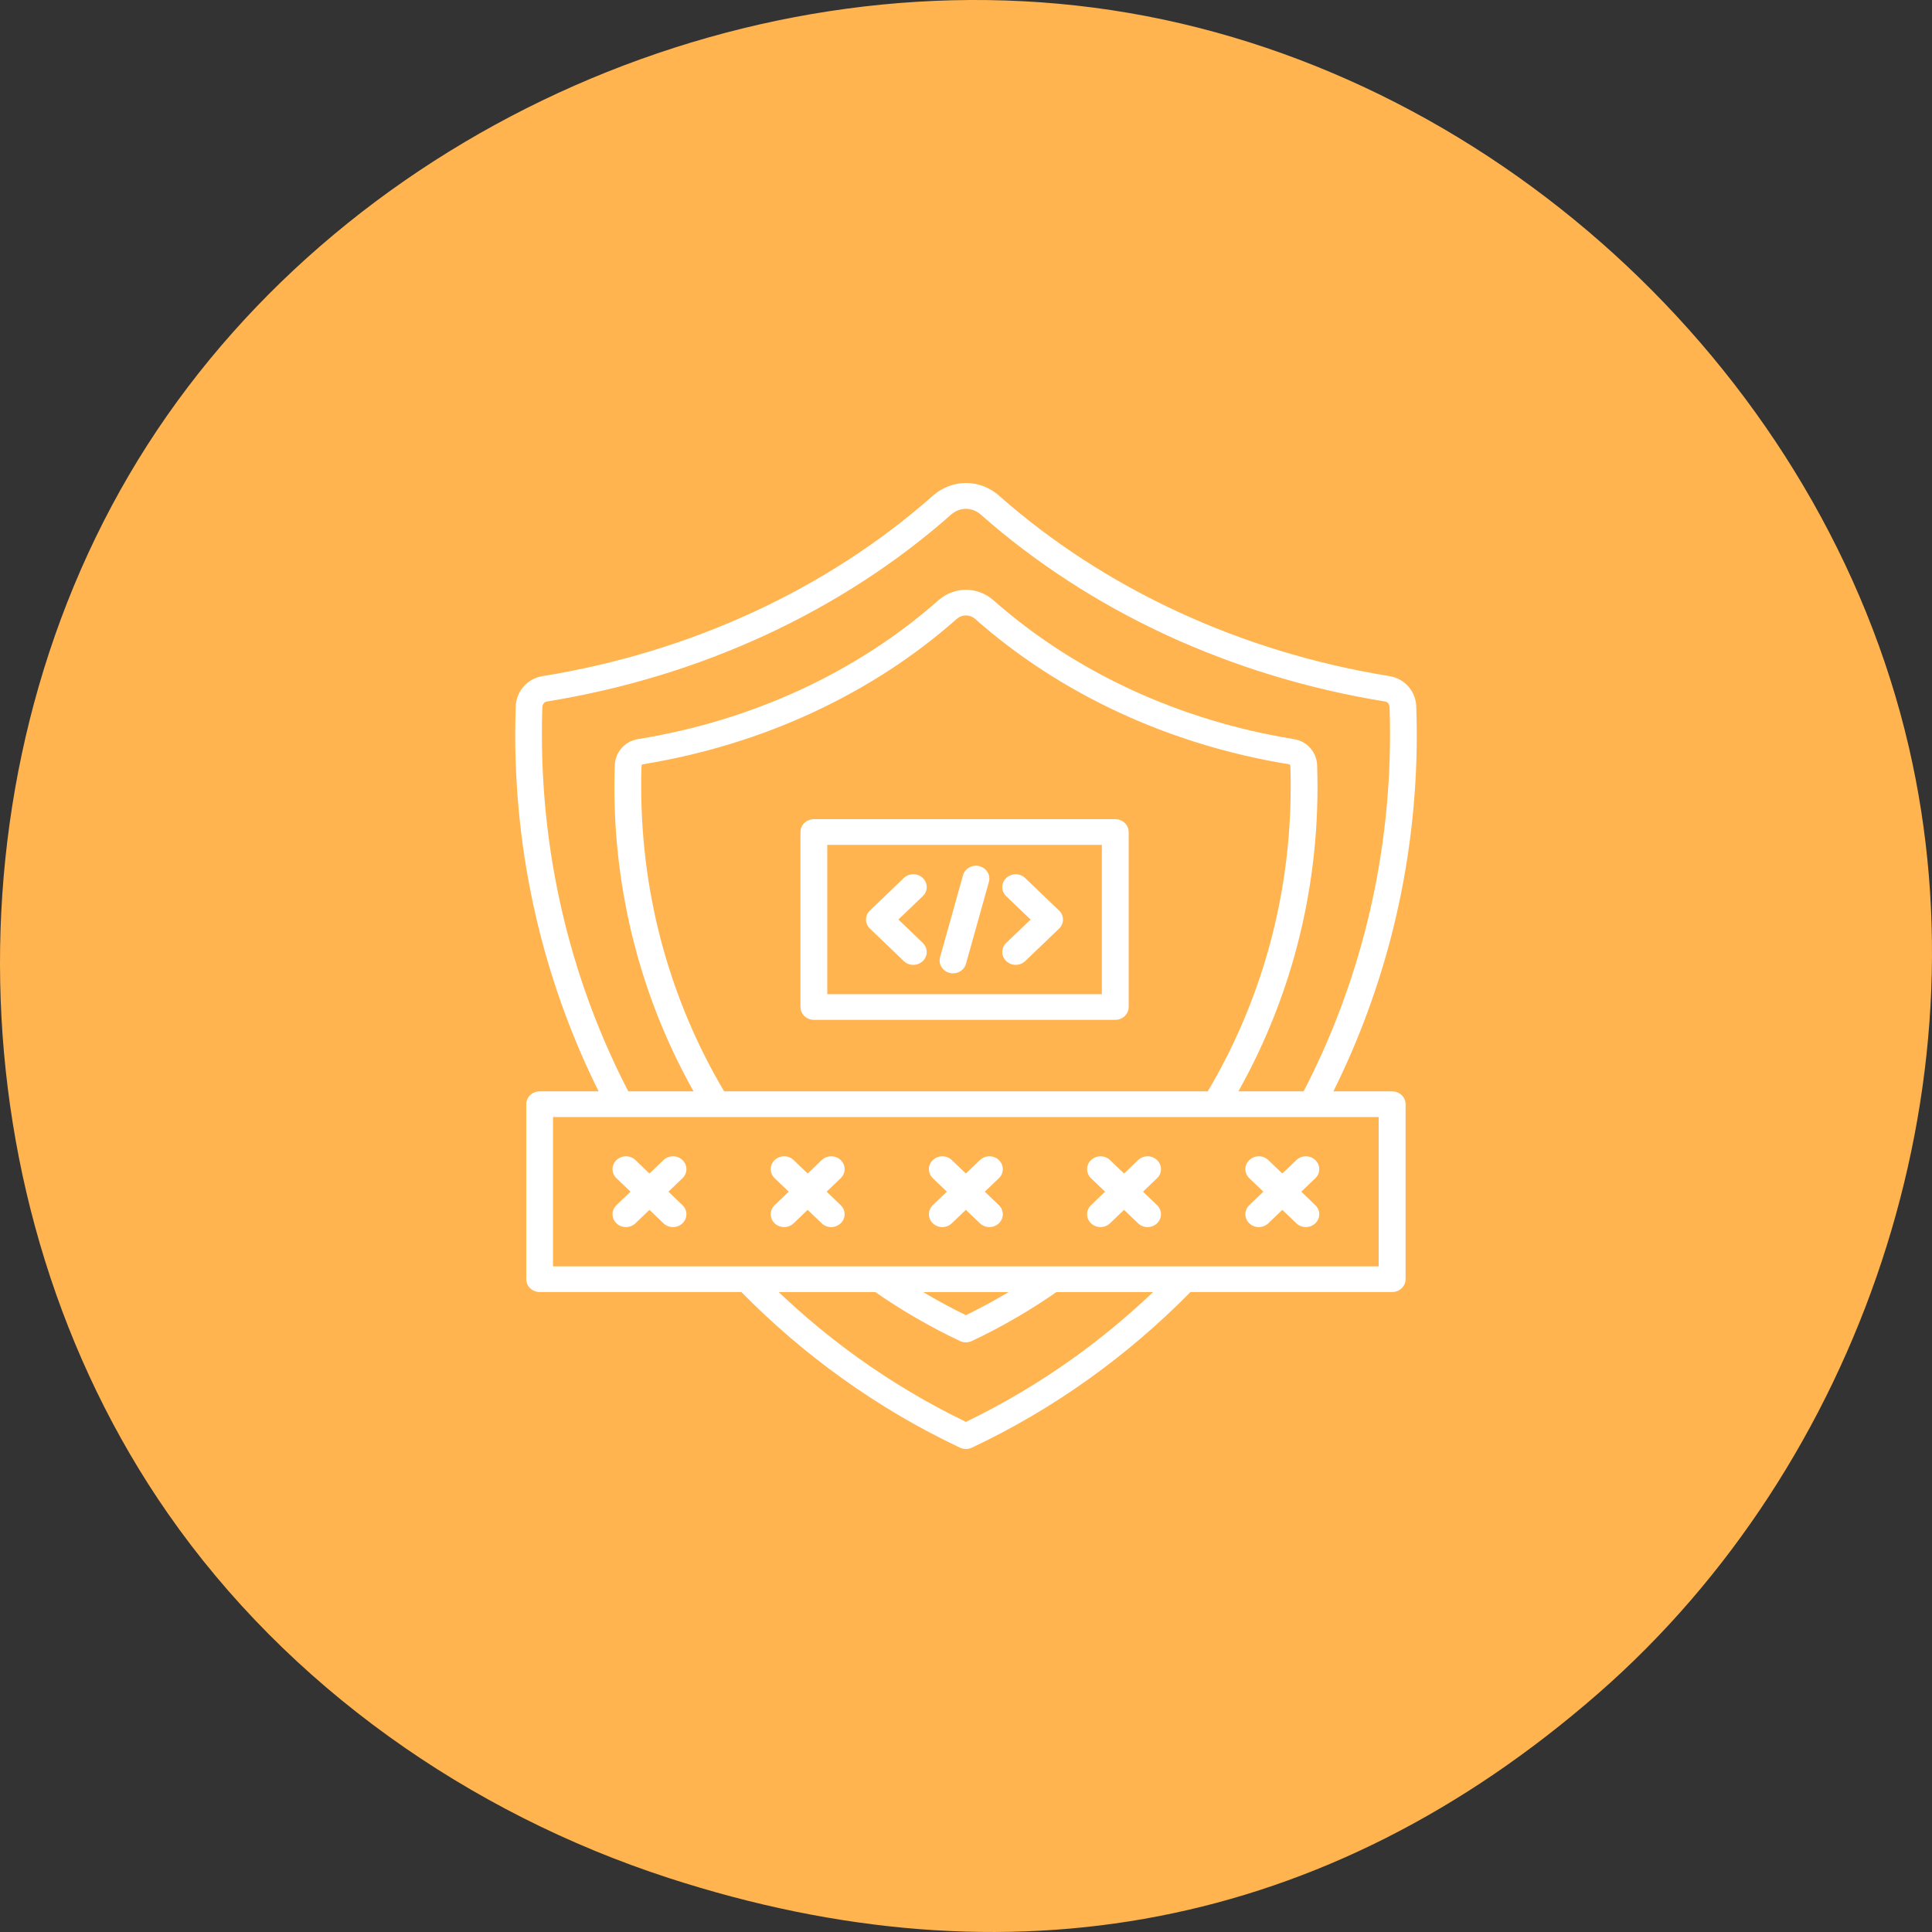
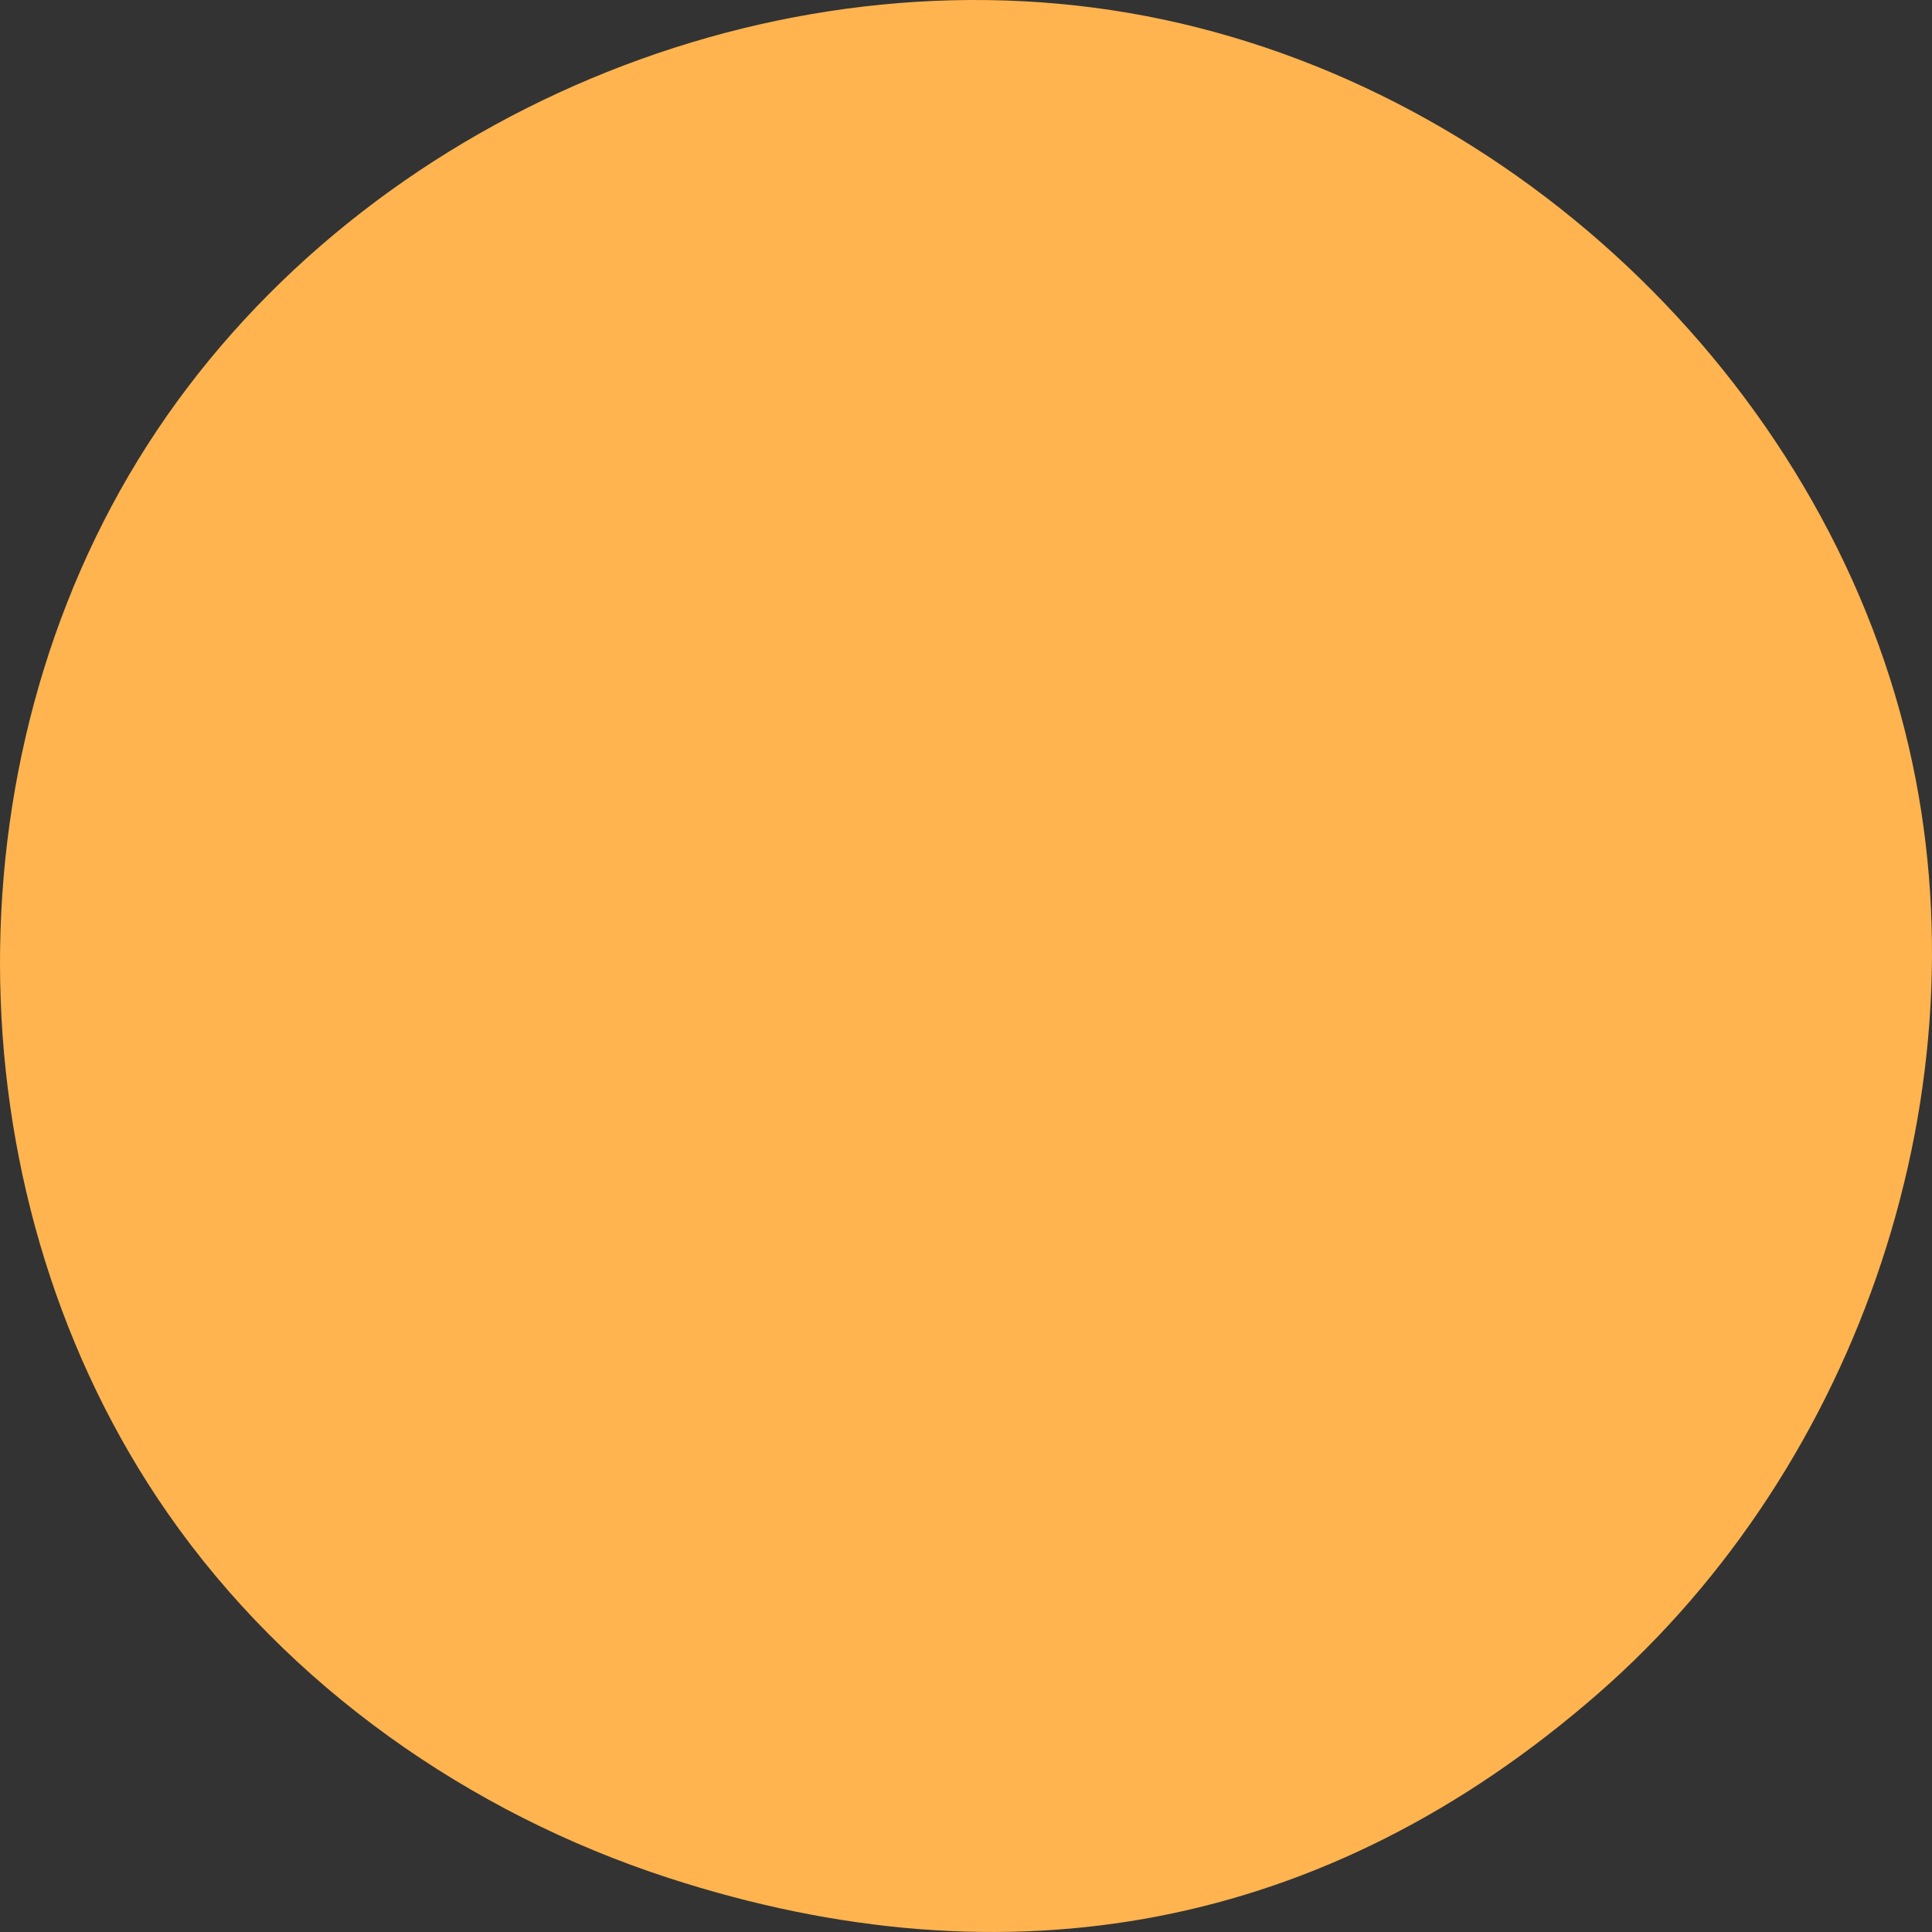
<svg xmlns="http://www.w3.org/2000/svg" width="120" height="120" viewBox="0 0 120 120" fill="none">
  <rect x="0" y="0" width="120" height="120" fill="#333333" stroke="none" />
  <path d="M10.431 94.01C-2.984 74.738 -3.511 47.418 9.15 27.647C21.812 7.876 46.912 -3.174 70.121 0.805C93.33 4.785 113.272 23.557 118.563 46.406C123.451 67.514 115.587 90.942 99.268 105.184C82.362 119.938 62.622 123.497 41.532 116.645C29.123 112.614 17.894 104.733 10.431 94.01Z" fill="#FFB44F" />
-   <path fill-rule="evenodd" clip-rule="evenodd" d="M59.814 54.365C59.934 53.94 60.388 53.687 60.833 53.799C61.276 53.914 61.54 54.349 61.423 54.776L59.999 59.864C59.879 60.289 59.425 60.541 58.979 60.429C58.536 60.315 58.272 59.88 58.389 59.453L59.814 54.365ZM57.315 58.567C57.642 58.88 57.642 59.385 57.315 59.695C56.989 60.008 56.462 60.008 56.138 59.695L54.034 57.678C53.708 57.366 53.708 56.86 54.034 56.55L56.138 54.534C56.464 54.221 56.992 54.221 57.315 54.534C57.642 54.847 57.642 55.352 57.315 55.662L55.801 57.113L57.315 58.564V58.567ZM63.675 59.695C63.348 60.008 62.821 60.008 62.497 59.695C62.171 59.382 62.171 58.877 62.497 58.567L64.012 57.116L62.497 55.665C62.171 55.352 62.171 54.846 62.497 54.537C62.824 54.224 63.351 54.224 63.675 54.537L65.779 56.553C66.105 56.866 66.105 57.371 65.779 57.681L63.675 59.697V59.695ZM71.866 74.854C72.193 75.167 72.193 75.672 71.866 75.982C71.54 76.295 71.013 76.295 70.689 75.982L69.817 75.146L68.944 75.982C68.618 76.295 68.09 76.295 67.766 75.982C67.44 75.67 67.44 75.164 67.766 74.854L68.639 74.018L67.766 73.182C67.44 72.869 67.44 72.364 67.766 72.054C68.093 71.741 68.62 71.741 68.944 72.054L69.817 72.89L70.689 72.054C71.015 71.741 71.543 71.741 71.866 72.054C72.193 72.366 72.193 72.872 71.866 73.182L70.994 74.018L71.866 74.854ZM62.041 74.854C62.367 75.167 62.367 75.672 62.041 75.982C61.715 76.295 61.187 76.295 60.864 75.982L59.991 75.146L59.118 75.982C58.792 76.295 58.265 76.295 57.941 75.982C57.615 75.67 57.615 75.164 57.941 74.854L58.814 74.018L57.941 73.182C57.615 72.869 57.615 72.364 57.941 72.054C58.267 71.741 58.795 71.741 59.118 72.054L59.991 72.89L60.864 72.054C61.19 71.741 61.718 71.741 62.041 72.054C62.367 72.366 62.367 72.872 62.041 73.182L61.168 74.018L62.041 74.854ZM52.216 74.854C52.542 75.167 52.542 75.672 52.216 75.982C51.889 76.295 51.362 76.295 51.038 75.982L50.166 75.146L49.293 75.982C48.967 76.295 48.439 76.295 48.116 75.982C47.789 75.67 47.789 75.164 48.116 74.854L48.989 74.018L48.116 73.182C47.789 72.869 47.789 72.364 48.116 72.054C48.442 71.741 48.969 71.741 49.293 72.054L50.166 72.89L51.038 72.054C51.365 71.741 51.892 71.741 52.216 72.054C52.542 72.366 52.542 72.872 52.216 73.182L51.343 74.018L52.216 74.854ZM81.697 74.854C82.024 75.167 82.024 75.672 81.697 75.982C81.371 76.295 80.844 76.295 80.52 75.982L79.647 75.146L78.775 75.982C78.448 76.295 77.921 76.295 77.597 75.982C77.271 75.67 77.271 75.164 77.597 74.854L78.47 74.018L77.597 73.182C77.271 72.869 77.271 72.364 77.597 72.054C77.924 71.741 78.451 71.741 78.775 72.054L79.647 72.89L80.52 72.054C80.846 71.741 81.374 71.741 81.697 72.054C82.024 72.366 82.024 72.872 81.697 73.182L80.825 74.018L81.697 74.854ZM42.389 74.854C42.716 75.167 42.716 75.672 42.389 75.982C42.063 76.295 41.536 76.295 41.212 75.982L40.34 75.146L39.467 75.982C39.141 76.295 38.613 76.295 38.29 75.982C37.963 75.67 37.963 75.164 38.29 74.854L39.162 74.018L38.29 73.182C37.963 72.869 37.963 72.364 38.29 72.054C38.616 71.741 39.143 71.741 39.467 72.054L40.34 72.89L41.212 72.054C41.539 71.741 42.066 71.741 42.389 72.054C42.716 72.366 42.716 72.872 42.389 73.182L41.517 74.018L42.389 74.854ZM68.438 52.478H51.383V61.75H68.438V52.478ZM50.551 50.881C50.092 50.881 49.719 51.238 49.719 51.678V62.547C49.719 62.987 50.092 63.344 50.551 63.344H69.272C69.732 63.344 70.104 62.987 70.104 62.547V51.678C70.104 51.238 69.732 50.881 69.272 50.881H50.551ZM85.637 69.383H34.348V78.655H85.632V69.383H85.637ZM62.647 80.252H57.34C57.454 80.32 57.569 80.388 57.685 80.455C58.439 80.893 59.208 81.305 59.994 81.688C60.779 81.305 61.549 80.893 62.302 80.455C62.416 80.388 62.533 80.32 62.647 80.252ZM71.622 80.252C70.075 81.724 68.433 83.087 66.707 84.327C64.597 85.84 62.351 87.18 59.994 88.315C57.637 87.177 55.394 85.84 53.282 84.327C51.555 83.087 49.913 81.724 48.366 80.252H54.366C55.16 80.805 55.978 81.326 56.819 81.815C57.732 82.347 58.667 82.842 59.624 83.293C59.847 83.397 60.119 83.407 60.361 83.293C61.321 82.842 62.256 82.347 63.167 81.815C64.007 81.326 64.823 80.805 65.619 80.252H71.622ZM44.976 67.787H75.015C76.635 65.056 77.916 62.084 78.797 58.932C79.689 55.738 80.167 52.361 80.167 48.865C80.167 48.524 80.167 48.313 80.164 48.224C80.162 48.023 80.156 47.81 80.148 47.583C80.145 47.544 80.135 47.51 80.115 47.489C80.11 47.481 80.102 47.476 80.094 47.476C76.347 46.869 72.8 45.775 69.548 44.272C66.218 42.732 63.194 40.765 60.581 38.454C60.407 38.301 60.201 38.225 59.997 38.225C59.793 38.225 59.584 38.301 59.412 38.454C56.8 40.765 53.776 42.732 50.446 44.272C47.194 45.775 43.646 46.869 39.9 47.476C39.892 47.479 39.886 47.481 39.878 47.489C39.859 47.51 39.849 47.544 39.846 47.583C39.838 47.81 39.832 48.021 39.829 48.224C39.827 48.313 39.827 48.524 39.827 48.865C39.827 52.361 40.305 55.738 41.197 58.932C42.078 62.084 43.358 65.059 44.979 67.787H44.976ZM39.025 67.787H43.078C41.599 65.153 40.419 62.321 39.587 59.343C38.657 56.014 38.16 52.496 38.16 48.865C38.16 48.769 38.163 48.547 38.168 48.2C38.173 47.966 38.179 47.745 38.184 47.536C38.198 47.135 38.347 46.768 38.592 46.484C38.848 46.184 39.207 45.976 39.623 45.908C43.211 45.327 46.607 44.28 49.72 42.842C52.901 41.372 55.788 39.491 58.284 37.287C58.776 36.852 59.386 36.633 59.997 36.633C60.609 36.633 61.215 36.852 61.71 37.287C64.206 39.494 67.093 41.372 70.274 42.842C73.387 44.28 76.783 45.327 80.372 45.908C80.788 45.976 81.144 46.184 81.402 46.484C81.647 46.77 81.796 47.138 81.81 47.536C81.818 47.745 81.824 47.966 81.826 48.2C81.832 48.547 81.834 48.771 81.834 48.865C81.834 52.496 81.337 56.014 80.407 59.343C79.575 62.321 78.395 65.153 76.916 67.787H80.97C82.672 64.501 84.007 60.984 84.92 57.293C85.845 53.554 86.337 49.634 86.337 45.596C86.337 45.192 86.334 44.916 86.331 44.764C86.326 44.499 86.32 44.223 86.309 43.933C86.307 43.829 86.272 43.738 86.214 43.673C86.168 43.621 86.108 43.584 86.038 43.574C81.215 42.792 76.65 41.383 72.46 39.45C68.173 37.467 64.285 34.935 60.919 31.962C60.647 31.723 60.321 31.603 59.998 31.603C59.674 31.603 59.345 31.723 59.076 31.962C55.713 34.935 51.822 37.467 47.535 39.45C43.348 41.386 38.783 42.795 33.957 43.574C33.889 43.584 33.827 43.621 33.781 43.673C33.724 43.741 33.688 43.829 33.685 43.933C33.675 44.223 33.669 44.499 33.664 44.764C33.661 44.916 33.658 45.192 33.658 45.596C33.658 49.634 34.15 53.555 35.075 57.293C35.988 60.985 37.323 64.504 39.025 67.787ZM33.519 67.787C33.06 67.787 32.687 68.143 32.687 68.584V79.453C32.687 79.893 33.06 80.25 33.519 80.25H46.047C47.969 82.206 50.054 83.996 52.286 85.596C54.595 87.253 57.05 88.701 59.627 89.918C59.85 90.022 60.122 90.032 60.364 89.918C62.938 88.704 65.394 87.255 67.705 85.596C69.934 83.994 72.022 82.204 73.944 80.25H86.472C86.931 80.25 87.304 79.893 87.304 79.453V68.584C87.304 68.143 86.931 67.787 86.472 67.787H82.818C84.403 64.598 85.659 61.206 86.537 57.66C87.492 53.801 88 49.758 88 45.595C88 45.436 87.997 45.147 87.989 44.738C87.984 44.441 87.978 44.154 87.967 43.881C87.951 43.414 87.777 42.99 87.494 42.659C87.198 42.315 86.787 42.075 86.312 41.997C81.646 41.242 77.231 39.879 73.186 38.008C69.048 36.096 65.293 33.653 62.05 30.784C61.46 30.263 60.731 30 60 30C59.269 30 58.543 30.261 57.95 30.784C54.704 33.653 50.952 36.096 46.814 38.008C42.769 39.879 38.354 41.242 33.688 41.997C33.212 42.075 32.799 42.315 32.506 42.659C32.223 42.99 32.049 43.414 32.033 43.881C32.025 44.154 32.016 44.438 32.011 44.738C32.003 45.147 32 45.436 32 45.595C32 49.758 32.508 53.801 33.463 57.66C34.341 61.205 35.594 64.597 37.182 67.787H33.519Z" fill="white" />
</svg>